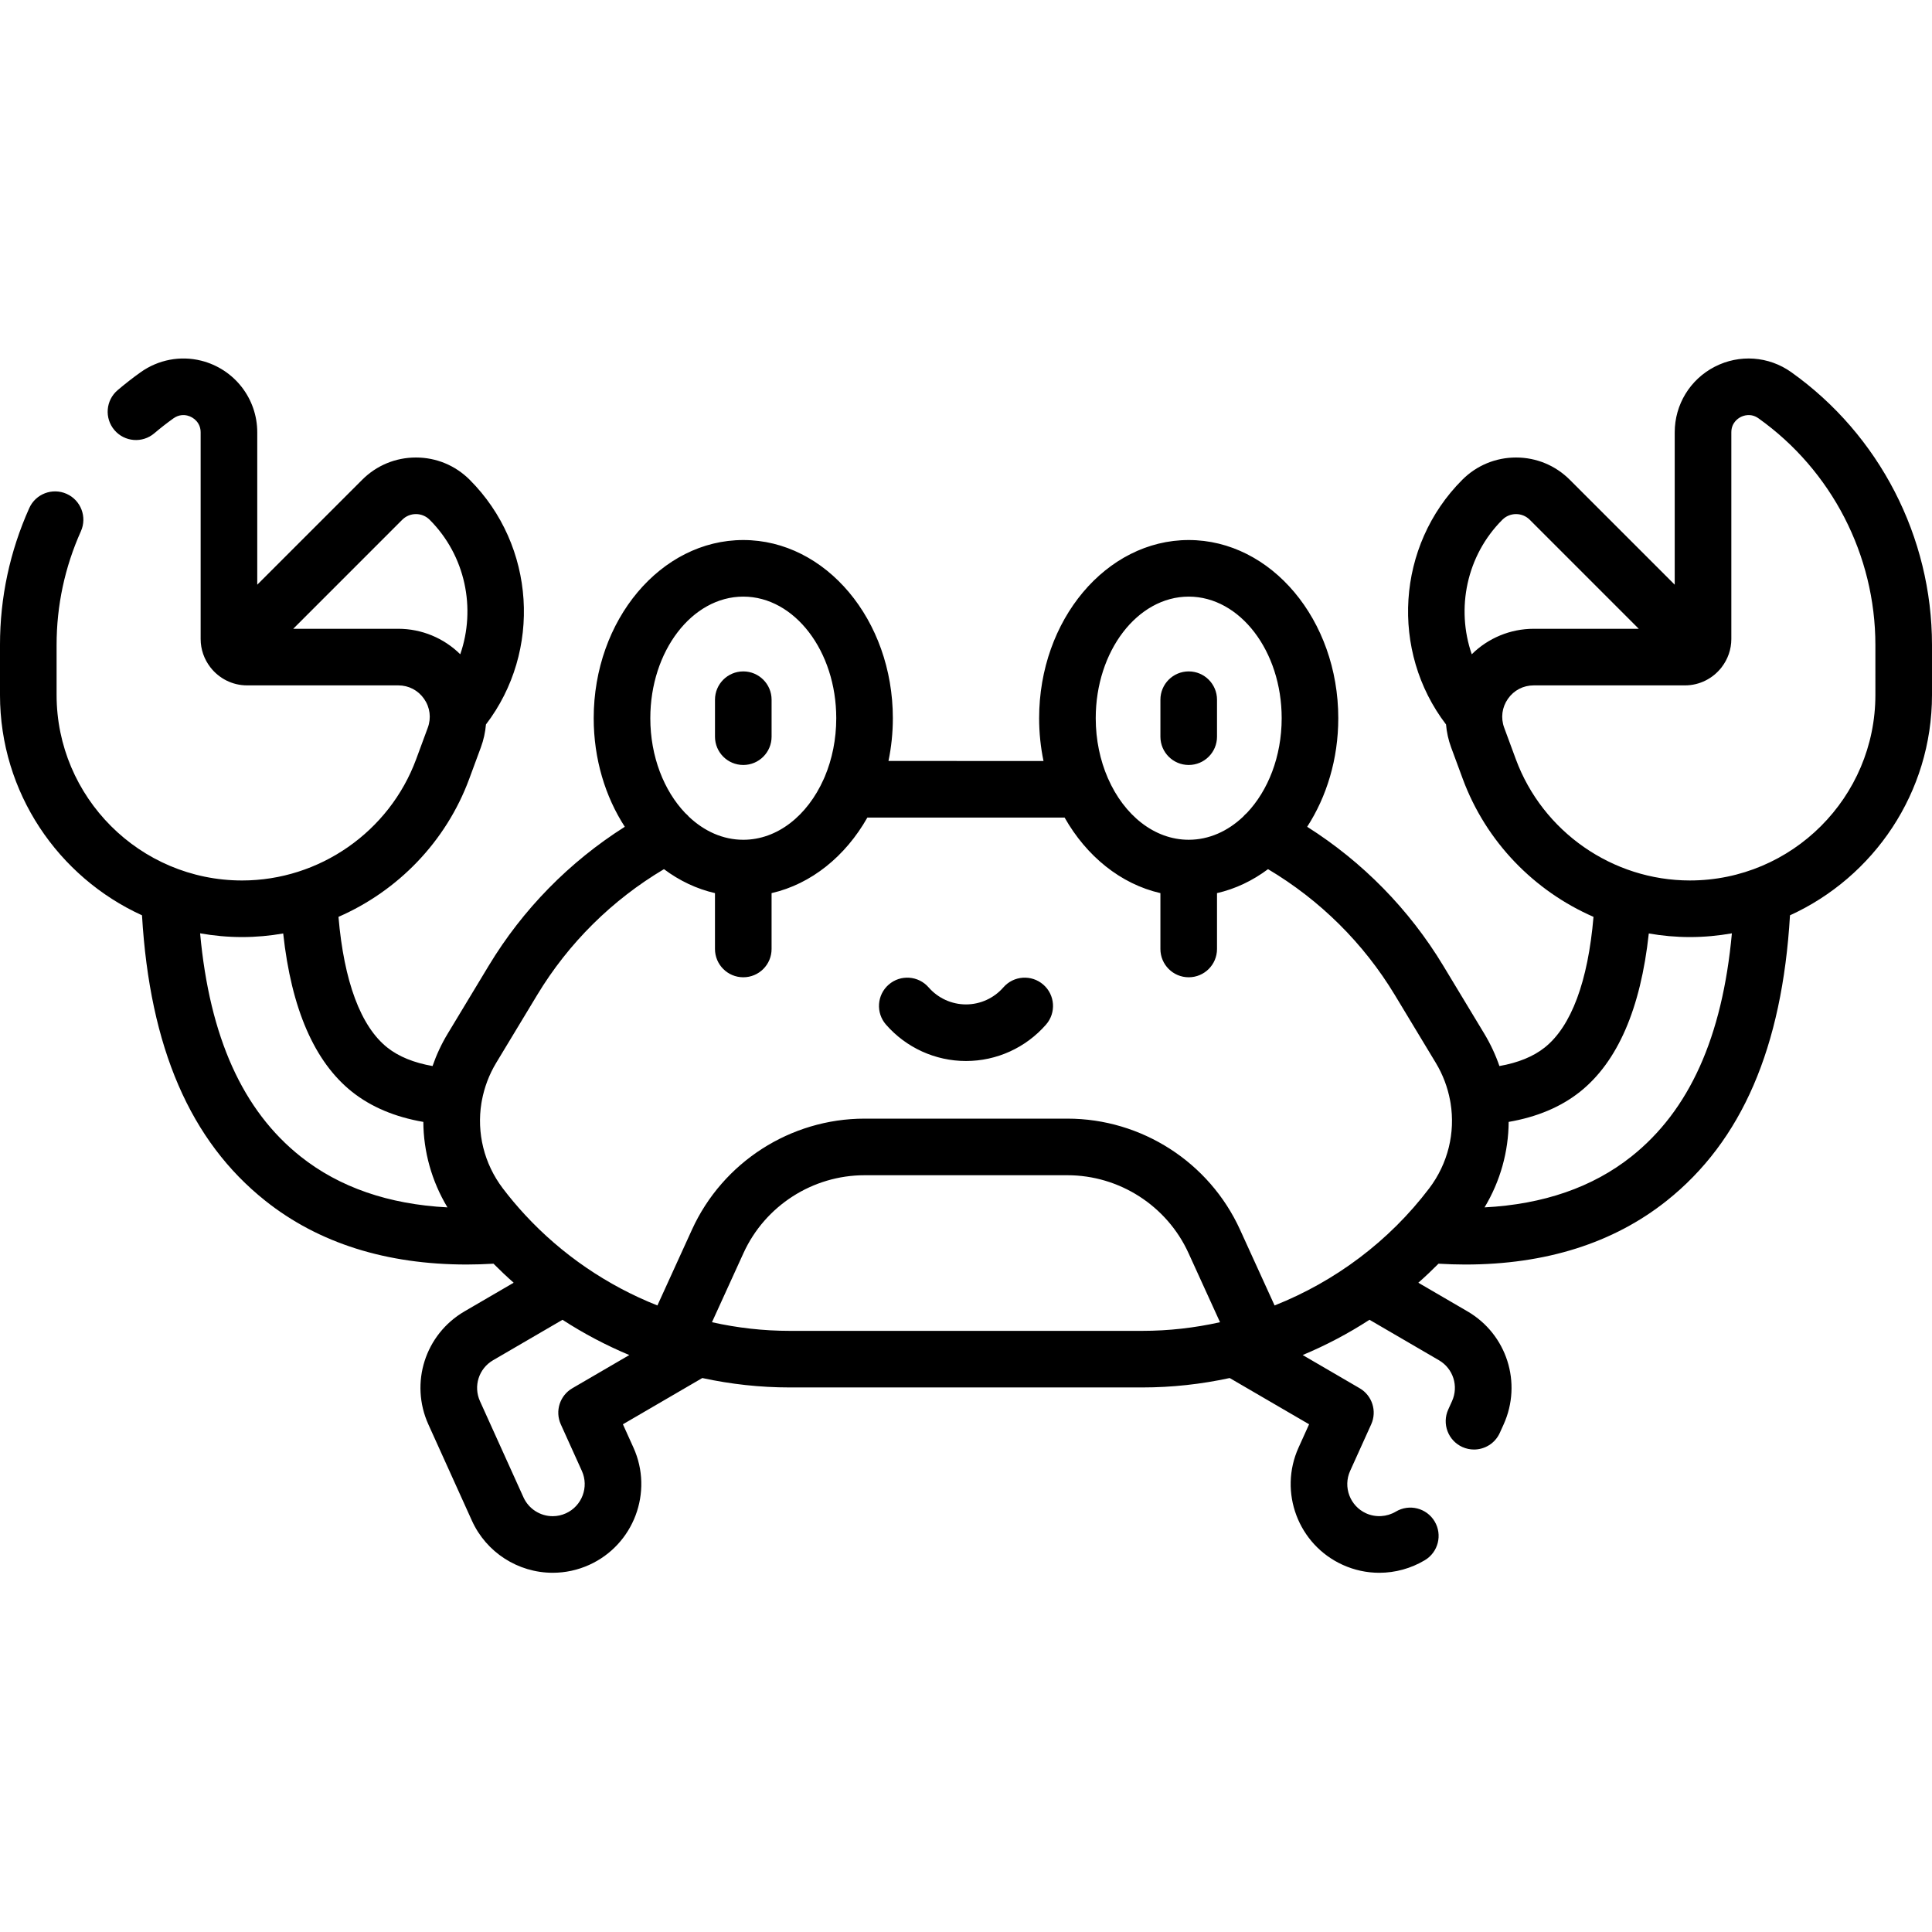
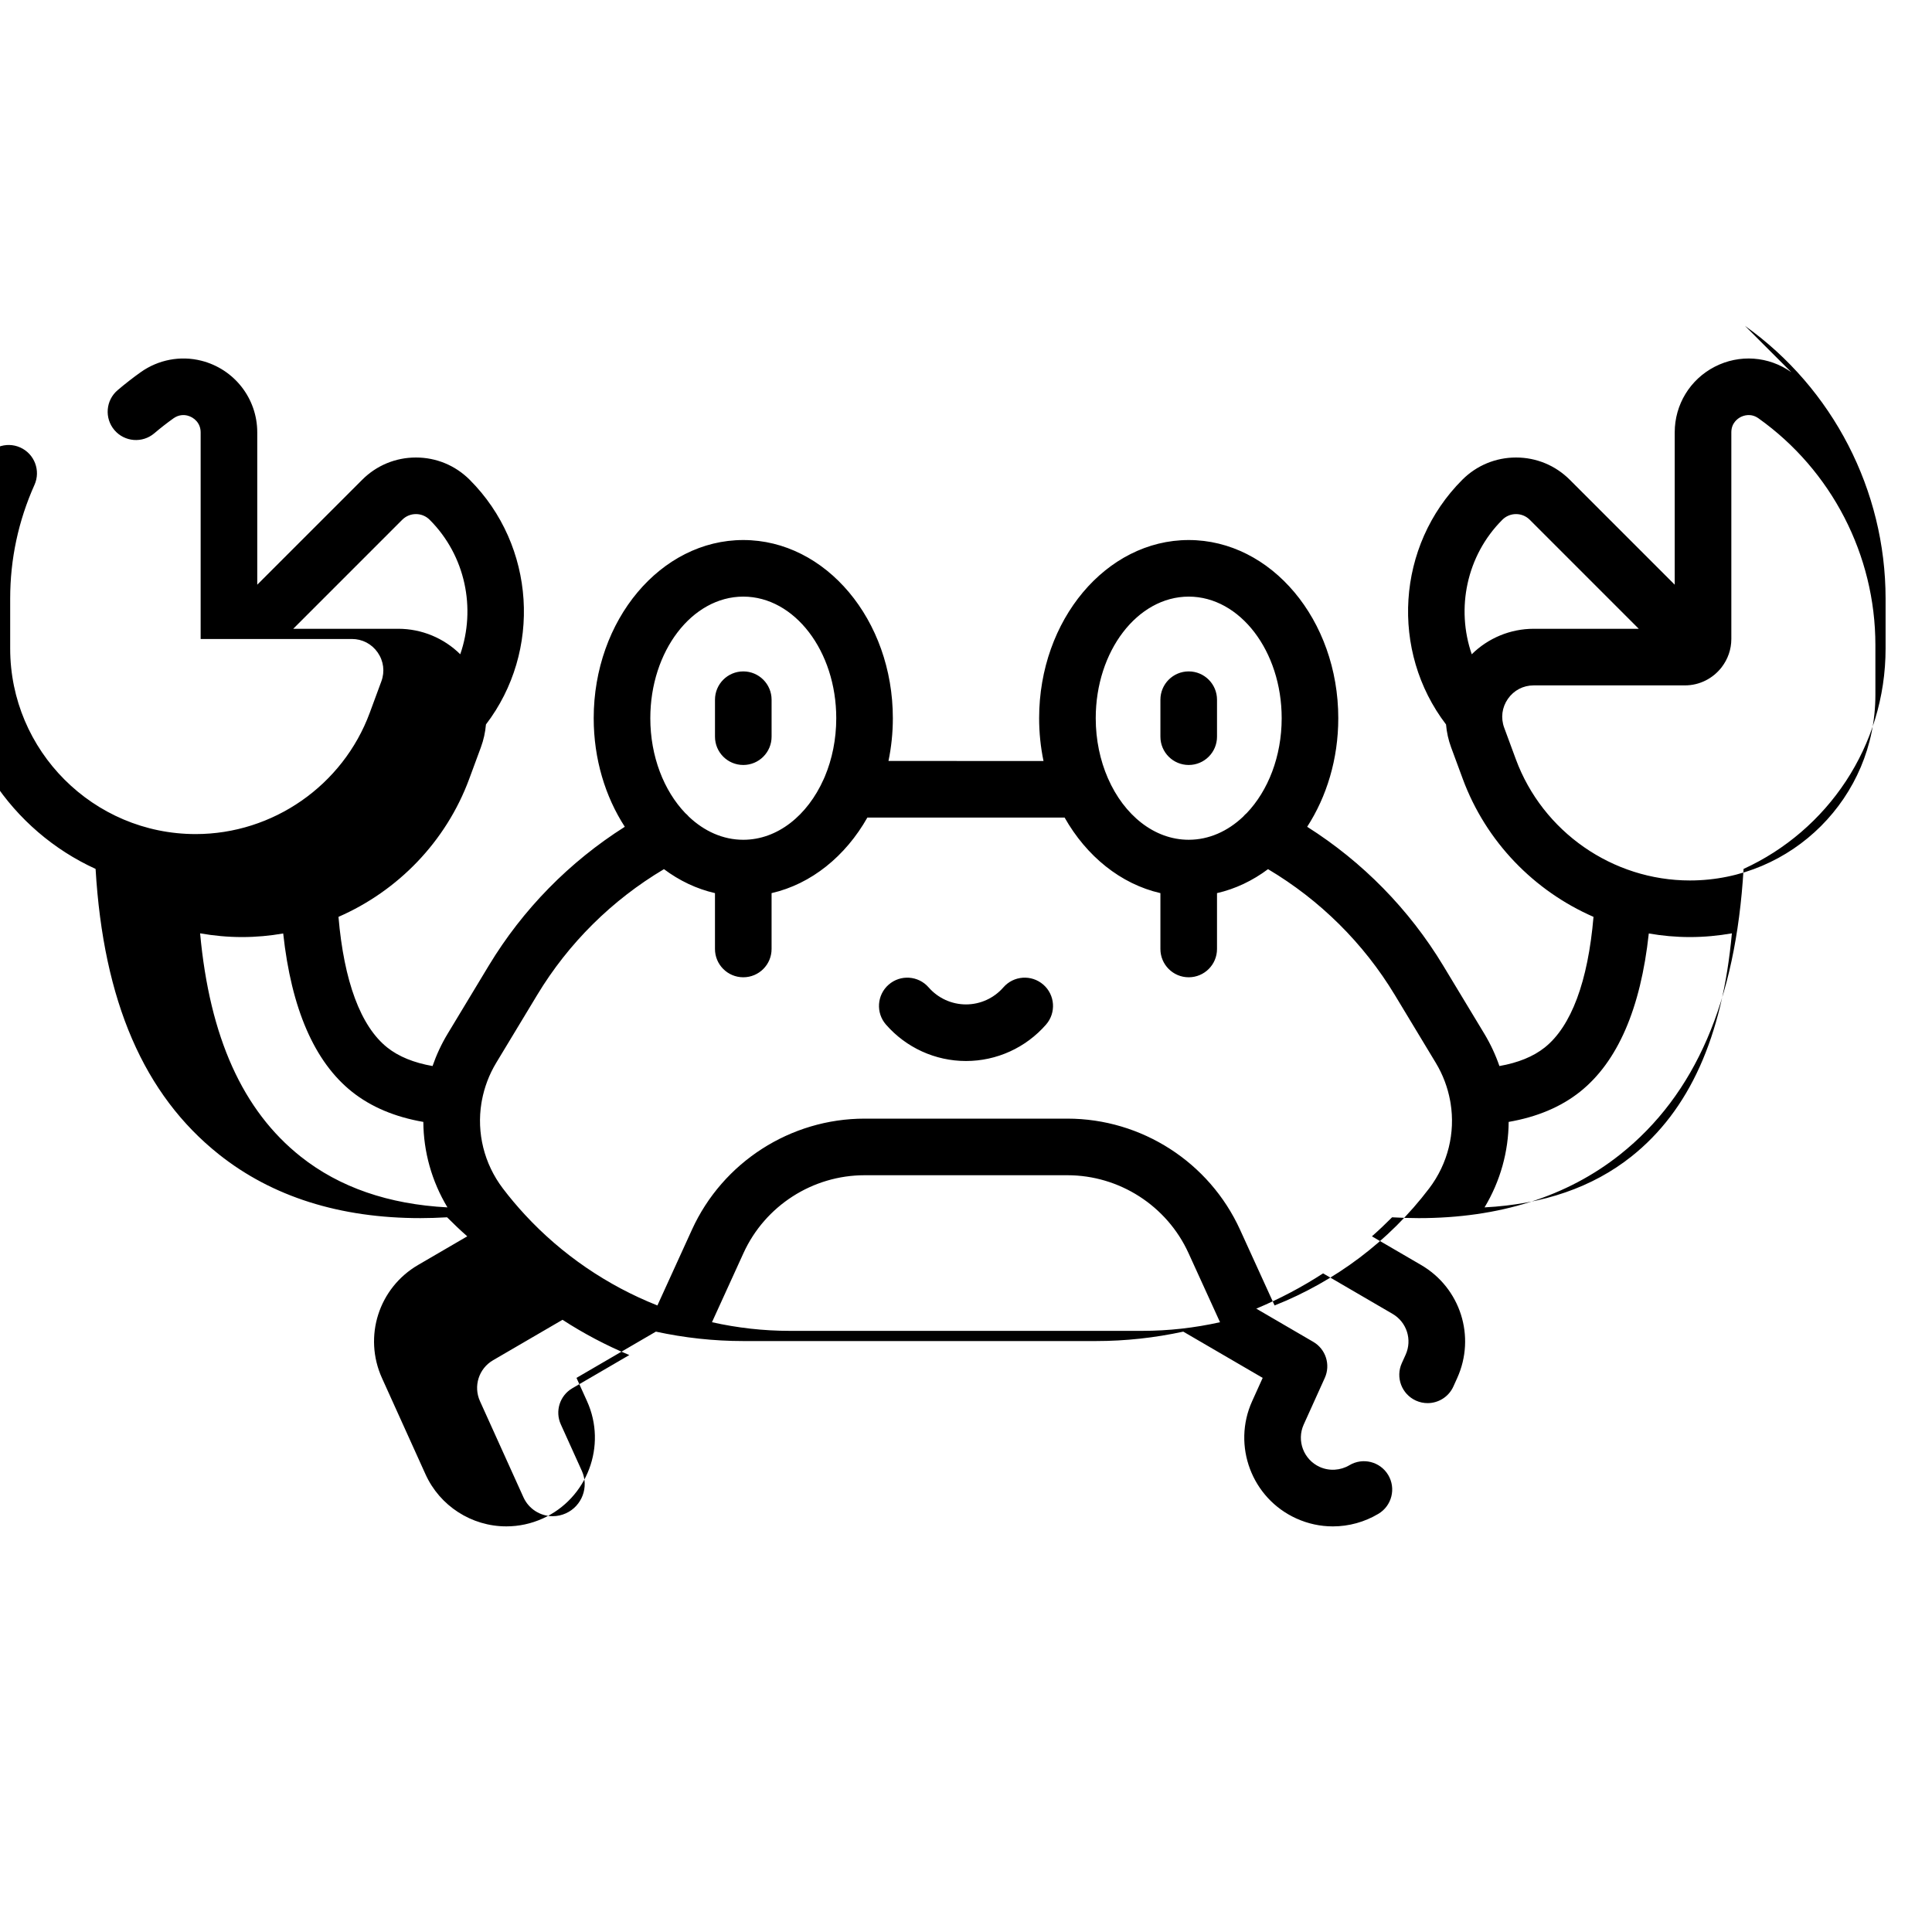
<svg xmlns="http://www.w3.org/2000/svg" height="100" viewBox="0 -95 512.003 512" width="100">
-   <path d="m474.719 3.637c-5.988-4.262-13.77-4.816-20.305-1.445-6.531 3.371-10.594 10.031-10.594 17.383v40.375l-27.809-27.809c-3.805-3.805-8.863-5.898-14.242-5.898-5.379 0-10.438 2.094-14.242 5.898-17.469 17.469-19.148 45.438-4.312 64.848.176 2.051.617 4.094 1.348 6.07l3.082 8.344c6.16 16.68 18.93 29.711 34.652 36.574-1.457 17.098-5.887 29.027-12.938 34.629-3.02 2.402-7.051 4.039-11.996 4.906-1.02-2.953-2.355-5.832-4.02-8.594l-10.867-17.996c-9.016-14.934-21.379-27.52-36.059-36.816 5.16-7.973 8.242-17.949 8.242-28.773 0-26.039-17.781-47.219-39.641-47.219-21.855 0-39.637 21.18-39.637 47.219 0 3.906.406 7.703 1.16 11.336l-41.086-.004c.754-3.633 1.16-7.426 1.16-11.332 0-26.039-17.781-47.219-39.641-47.219-21.855 0-39.637 21.18-39.637 47.219 0 10.824 3.078 20.801 8.242 28.773-14.68 9.297-27.047 21.879-36.062 36.816l-10.863 17.996c-1.668 2.758-3 5.641-4.023 8.594-4.941-.867-8.973-2.5-11.992-4.902-7.051-5.605-11.48-17.535-12.938-34.633 15.723-6.863 28.492-19.895 34.652-36.574l3.082-8.344c.73-1.977 1.172-4.016 1.348-6.07 14.836-19.406 13.156-47.379-4.312-64.848-3.805-3.805-8.863-5.898-14.242-5.898-5.383 0-10.441 2.094-14.242 5.898l-27.812 27.809v-40.375c0-8.988-6.105-16.797-14.852-18.992-5.523-1.383-11.367-.27-16.043 3.055-2.098 1.492-4.152 3.098-6.113 4.766-3.152 2.688-3.527 7.422-.844 10.574 2.688 3.152 7.418 3.531 10.574.844 1.629-1.387 3.336-2.719 5.078-3.961 1.422-1.008 2.797-.953 3.699-.727 1.742.438 3.5 1.98 3.5 4.441v54.762c0 2.801.953 5.379 2.535 7.445.027.035.047.066.074.098 2.25 2.887 5.754 4.754 9.691 4.754h40.07c2.77 0 5.262 1.301 6.844 3.57 1.578 2.273 1.938 5.062.977 7.656l-3.082 8.348c-7.102 19.215-25.633 32.129-46.121 32.129-27.109 0-49.164-22.059-49.164-49.168v-13.242c0-10.457 2.168-20.598 6.441-30.137 1.691-3.781 0-8.219-3.777-9.91-3.781-1.691-8.219-.004-9.91 3.777-5.145 11.48-7.754 23.684-7.754 36.266v13.242c0 25.922 15.461 48.285 37.633 58.402 2.074 35.051 12.793 59.84 32.707 75.672 14.086 11.199 32.047 16.875 53.383 16.875 2.238 0 4.609-.078 7.062-.219 1.73 1.742 3.508 3.426 5.344 5.043l-13.02 7.586c-10.438 6.082-14.559 18.969-9.578 29.98l11.531 25.488c3.793 8.391 12.199 13.812 21.414 13.812 3.344 0 6.598-.703 9.672-2.09 11.801-5.34 17.062-19.285 11.723-31.086l-2.793-6.176 21.039-12.258c7.559 1.637 15.316 2.496 23.152 2.496h93.461c7.836 0 15.594-.859 23.152-2.496l21.043 12.258-2.793 6.176c-5.34 11.801-.082 25.746 11.723 31.086 3.07 1.387 6.324 2.094 9.672 2.094 4.242 0 8.418-1.156 12.07-3.336 3.555-2.121 4.715-6.727 2.594-10.285-2.125-3.555-6.73-4.715-10.285-2.59-2.367 1.41-5.336 1.598-7.871.453-4.266-1.934-6.168-6.973-4.234-11.242l5.582-12.34c1.586-3.504.266-7.637-3.059-9.57l-15.098-8.797c6.168-2.578 12.098-5.703 17.707-9.344l18.41 10.727c3.773 2.199 5.262 6.859 3.461 10.836l-1.008 2.227c-1.707 3.773-.031 8.219 3.742 9.926 1.004.453 2.055.668 3.086.668 2.855 0 5.586-1.637 6.84-4.41l1.008-2.227c4.98-11.012.859-23.902-9.578-29.98l-13.02-7.586c1.836-1.617 3.613-3.301 5.344-5.043 2.453.141 4.82.219 7.062.219 21.336 0 39.297-5.68 53.383-16.875 19.914-15.832 30.633-40.621 32.707-75.672 22.172-10.117 37.633-32.48 37.633-58.402v-13.242c-.004-28.652-13.941-55.672-37.285-72.285zm-369.172 67.996h-27.836l28.883-28.887c.973-.973 2.262-1.508 3.637-1.508s2.664.535 3.637 1.508c9.523 9.523 12.305 23.527 8.105 35.641-4.332-4.285-10.223-6.754-16.426-6.754zm-25.875 139.863c-15.355-12.207-24.109-31.621-26.641-59.152 3.621.637 7.336.988 11.133.988 3.691 0 7.328-.332 10.887-.953 2.16 19.945 8.285 34.043 18.254 41.969 5.039 4.004 11.367 6.668 18.883 7.969.051 7.863 2.195 15.68 6.391 22.652-15.574-.809-28.648-5.32-38.906-13.473zm235.352-148.387c13.586 0 24.637 14.453 24.637 32.219 0 10.16-3.617 19.23-9.254 25.141-.344.285-.668.609-.965.961-4.055 3.844-9.039 6.117-14.418 6.117-9.141 0-17.129-6.543-21.379-16.234-.016-.039-.035-.074-.051-.113-2.039-4.688-3.211-10.102-3.211-15.871 0-17.766 11.051-32.219 24.641-32.219zm-118.043 0c13.586 0 24.637 14.453 24.637 32.219 0 5.594-1.094 10.859-3.02 15.449-.121.238-.23.48-.324.734-4.277 9.578-12.215 16.039-21.293 16.039-5.383 0-10.367-2.277-14.422-6.121-.297-.352-.617-.672-.961-.957-5.637-5.91-9.258-14.98-9.258-25.141 0-17.77 11.055-32.223 24.641-32.223zm-45.301 209.789c-3.324 1.934-4.645 6.07-3.059 9.57l5.582 12.344c1.93 4.266.027 9.305-4.234 11.234-1.117.504-2.293.762-3.492.762-3.336 0-6.375-1.961-7.75-4.996l-11.527-25.488c-1.801-3.98-.312-8.641 3.461-10.84l18.41-10.723c5.609 3.641 11.539 6.762 17.703 9.344zm151.051-15.207h-93.461c-6.973 0-13.875-.789-20.59-2.289l8.348-18.309c5.715-12.543 18.316-20.645 32.098-20.645h53.75c13.781 0 26.383 8.102 32.098 20.645l8.348 18.309c-6.715 1.5-13.617 2.289-20.59 2.289zm76.012-37.75c-10.617 13.996-24.91 24.652-40.961 31.02l-9.16-20.09c-8.148-17.875-26.105-29.422-45.746-29.422h-53.75c-19.641 0-37.598 11.547-45.746 29.422l-9.16 20.09c-13.25-5.258-25.297-13.441-35.07-24.008 0 0-.004-.004-.004-.004-2.066-2.234-4.035-4.566-5.887-7.008-5.02-6.621-6.938-14.766-5.68-22.59.055-.238.098-.477.129-.723.645-3.445 1.895-6.82 3.789-9.961l10.867-17.996c8.285-13.73 19.84-25.164 33.594-33.336 4.07 3.047 8.637 5.234 13.52 6.352v14.801c0 4.145 3.359 7.5 7.5 7.5 4.145 0 7.5-3.355 7.5-7.5v-14.801c10.535-2.41 19.598-9.797 25.387-20.027l52.27.004c5.793 10.227 14.855 17.613 25.387 20.023v14.801c0 4.145 3.359 7.5 7.5 7.5 4.145 0 7.5-3.355 7.5-7.5v-14.801c4.883-1.117 9.449-3.305 13.52-6.352 13.75 8.172 25.309 19.605 33.598 33.336l10.863 17.996c1.895 3.141 3.148 6.516 3.789 9.965.031.242.074.48.129.719 1.262 7.824-.656 15.973-5.676 22.59zm19.391-177.195c.973-.973 2.266-1.508 3.637-1.508 1.375 0 2.664.535 3.637 1.508l28.883 28.887h-27.836c-6.203 0-12.094 2.469-16.422 6.754-4.199-12.113-1.418-26.117 8.102-35.641zm34.195 168.75c-10.258 8.152-23.332 12.664-38.906 13.473 4.195-6.973 6.34-14.789 6.391-22.652 7.516-1.301 13.848-3.965 18.883-7.969 9.969-7.926 16.094-22.023 18.254-41.969 3.562.621 7.199.953 10.887.953 3.797 0 7.516-.352 11.133-.988-2.531 27.531-11.285 46.945-26.641 59.152zm64.672-122.332c0 27.109-22.055 49.168-49.164 49.168-20.488 0-39.023-12.91-46.121-32.129l-3.082-8.344c-.961-2.598-.602-5.387.977-7.656 1.582-2.27 4.074-3.57 6.844-3.57h40.07c3.938 0 7.438-1.867 9.691-4.754.027-.031.047-.066.074-.098 1.582-2.07 2.535-4.648 2.535-7.449v-54.762c0-2.504 1.727-3.668 2.469-4.051.742-.379 2.688-1.113 4.73.34 19.395 13.801 30.977 36.258 30.977 60.062zm-300.02 18.562c4.141 0 7.5-3.355 7.5-7.5v-9.797c0-4.141-3.359-7.5-7.5-7.5-4.145 0-7.5 3.359-7.5 7.5v9.797c0 4.145 3.355 7.5 7.5 7.5zm79.508 58.211c-3.125-2.723-7.859-2.398-10.582.727-2.5 2.867-6.113 4.516-9.906 4.516s-7.406-1.648-9.906-4.516c-2.723-3.125-7.461-3.449-10.582-.727-3.121 2.719-3.449 7.457-.727 10.582 5.352 6.137 13.082 9.66 21.215 9.66s15.863-3.52 21.215-9.66c2.723-3.125 2.395-7.863-.727-10.582zm38.535-58.211c4.141 0 7.5-3.355 7.5-7.5v-9.797c0-4.141-3.359-7.5-7.5-7.5-4.145 0-7.5 3.359-7.5 7.5v9.797c0 4.145 3.355 7.5 7.5 7.5zm0 0" />
+   <path d="m474.719 3.637c-5.988-4.262-13.77-4.816-20.305-1.445-6.531 3.371-10.594 10.031-10.594 17.383v40.375l-27.809-27.809c-3.805-3.805-8.863-5.898-14.242-5.898-5.379 0-10.438 2.094-14.242 5.898-17.469 17.469-19.148 45.438-4.312 64.848.176 2.051.617 4.094 1.348 6.07l3.082 8.344c6.16 16.68 18.93 29.711 34.652 36.574-1.457 17.098-5.887 29.027-12.938 34.629-3.02 2.402-7.051 4.039-11.996 4.906-1.02-2.953-2.355-5.832-4.02-8.594l-10.867-17.996c-9.016-14.934-21.379-27.52-36.059-36.816 5.16-7.973 8.242-17.949 8.242-28.773 0-26.039-17.781-47.219-39.641-47.219-21.855 0-39.637 21.18-39.637 47.219 0 3.906.406 7.703 1.16 11.336l-41.086-.004c.754-3.633 1.16-7.426 1.16-11.332 0-26.039-17.781-47.219-39.641-47.219-21.855 0-39.637 21.18-39.637 47.219 0 10.824 3.078 20.801 8.242 28.773-14.68 9.297-27.047 21.879-36.062 36.816l-10.863 17.996c-1.668 2.758-3 5.641-4.023 8.594-4.941-.867-8.973-2.5-11.992-4.902-7.051-5.605-11.48-17.535-12.938-34.633 15.723-6.863 28.492-19.895 34.652-36.574l3.082-8.344c.73-1.977 1.172-4.016 1.348-6.07 14.836-19.406 13.156-47.379-4.312-64.848-3.805-3.805-8.863-5.898-14.242-5.898-5.383 0-10.441 2.094-14.242 5.898l-27.812 27.809v-40.375c0-8.988-6.105-16.797-14.852-18.992-5.523-1.383-11.367-.27-16.043 3.055-2.098 1.492-4.152 3.098-6.113 4.766-3.152 2.688-3.527 7.422-.844 10.574 2.688 3.152 7.418 3.531 10.574.844 1.629-1.387 3.336-2.719 5.078-3.961 1.422-1.008 2.797-.953 3.699-.727 1.742.438 3.5 1.98 3.5 4.441v54.762h40.07c2.77 0 5.262 1.301 6.844 3.57 1.578 2.273 1.938 5.062.977 7.656l-3.082 8.348c-7.102 19.215-25.633 32.129-46.121 32.129-27.109 0-49.164-22.059-49.164-49.168v-13.242c0-10.457 2.168-20.598 6.441-30.137 1.691-3.781 0-8.219-3.777-9.91-3.781-1.691-8.219-.004-9.91 3.777-5.145 11.48-7.754 23.684-7.754 36.266v13.242c0 25.922 15.461 48.285 37.633 58.402 2.074 35.051 12.793 59.84 32.707 75.672 14.086 11.199 32.047 16.875 53.383 16.875 2.238 0 4.609-.078 7.062-.219 1.73 1.742 3.508 3.426 5.344 5.043l-13.02 7.586c-10.438 6.082-14.559 18.969-9.578 29.98l11.531 25.488c3.793 8.391 12.199 13.812 21.414 13.812 3.344 0 6.598-.703 9.672-2.09 11.801-5.34 17.062-19.285 11.723-31.086l-2.793-6.176 21.039-12.258c7.559 1.637 15.316 2.496 23.152 2.496h93.461c7.836 0 15.594-.859 23.152-2.496l21.043 12.258-2.793 6.176c-5.34 11.801-.082 25.746 11.723 31.086 3.07 1.387 6.324 2.094 9.672 2.094 4.242 0 8.418-1.156 12.07-3.336 3.555-2.121 4.715-6.727 2.594-10.285-2.125-3.555-6.73-4.715-10.285-2.59-2.367 1.41-5.336 1.598-7.871.453-4.266-1.934-6.168-6.973-4.234-11.242l5.582-12.34c1.586-3.504.266-7.637-3.059-9.57l-15.098-8.797c6.168-2.578 12.098-5.703 17.707-9.344l18.41 10.727c3.773 2.199 5.262 6.859 3.461 10.836l-1.008 2.227c-1.707 3.773-.031 8.219 3.742 9.926 1.004.453 2.055.668 3.086.668 2.855 0 5.586-1.637 6.84-4.41l1.008-2.227c4.98-11.012.859-23.902-9.578-29.98l-13.02-7.586c1.836-1.617 3.613-3.301 5.344-5.043 2.453.141 4.82.219 7.062.219 21.336 0 39.297-5.68 53.383-16.875 19.914-15.832 30.633-40.621 32.707-75.672 22.172-10.117 37.633-32.48 37.633-58.402v-13.242c-.004-28.652-13.941-55.672-37.285-72.285zm-369.172 67.996h-27.836l28.883-28.887c.973-.973 2.262-1.508 3.637-1.508s2.664.535 3.637 1.508c9.523 9.523 12.305 23.527 8.105 35.641-4.332-4.285-10.223-6.754-16.426-6.754zm-25.875 139.863c-15.355-12.207-24.109-31.621-26.641-59.152 3.621.637 7.336.988 11.133.988 3.691 0 7.328-.332 10.887-.953 2.16 19.945 8.285 34.043 18.254 41.969 5.039 4.004 11.367 6.668 18.883 7.969.051 7.863 2.195 15.68 6.391 22.652-15.574-.809-28.648-5.32-38.906-13.473zm235.352-148.387c13.586 0 24.637 14.453 24.637 32.219 0 10.16-3.617 19.23-9.254 25.141-.344.285-.668.609-.965.961-4.055 3.844-9.039 6.117-14.418 6.117-9.141 0-17.129-6.543-21.379-16.234-.016-.039-.035-.074-.051-.113-2.039-4.688-3.211-10.102-3.211-15.871 0-17.766 11.051-32.219 24.641-32.219zm-118.043 0c13.586 0 24.637 14.453 24.637 32.219 0 5.594-1.094 10.859-3.02 15.449-.121.238-.23.48-.324.734-4.277 9.578-12.215 16.039-21.293 16.039-5.383 0-10.367-2.277-14.422-6.121-.297-.352-.617-.672-.961-.957-5.637-5.91-9.258-14.98-9.258-25.141 0-17.77 11.055-32.223 24.641-32.223zm-45.301 209.789c-3.324 1.934-4.645 6.07-3.059 9.57l5.582 12.344c1.93 4.266.027 9.305-4.234 11.234-1.117.504-2.293.762-3.492.762-3.336 0-6.375-1.961-7.75-4.996l-11.527-25.488c-1.801-3.98-.312-8.641 3.461-10.84l18.41-10.723c5.609 3.641 11.539 6.762 17.703 9.344zm151.051-15.207h-93.461c-6.973 0-13.875-.789-20.59-2.289l8.348-18.309c5.715-12.543 18.316-20.645 32.098-20.645h53.75c13.781 0 26.383 8.102 32.098 20.645l8.348 18.309c-6.715 1.5-13.617 2.289-20.59 2.289zm76.012-37.75c-10.617 13.996-24.91 24.652-40.961 31.02l-9.16-20.09c-8.148-17.875-26.105-29.422-45.746-29.422h-53.75c-19.641 0-37.598 11.547-45.746 29.422l-9.16 20.09c-13.25-5.258-25.297-13.441-35.07-24.008 0 0-.004-.004-.004-.004-2.066-2.234-4.035-4.566-5.887-7.008-5.02-6.621-6.938-14.766-5.68-22.59.055-.238.098-.477.129-.723.645-3.445 1.895-6.82 3.789-9.961l10.867-17.996c8.285-13.73 19.84-25.164 33.594-33.336 4.07 3.047 8.637 5.234 13.52 6.352v14.801c0 4.145 3.359 7.5 7.5 7.5 4.145 0 7.5-3.355 7.5-7.5v-14.801c10.535-2.41 19.598-9.797 25.387-20.027l52.27.004c5.793 10.227 14.855 17.613 25.387 20.023v14.801c0 4.145 3.359 7.5 7.5 7.5 4.145 0 7.5-3.355 7.5-7.5v-14.801c4.883-1.117 9.449-3.305 13.52-6.352 13.75 8.172 25.309 19.605 33.598 33.336l10.863 17.996c1.895 3.141 3.148 6.516 3.789 9.965.031.242.074.48.129.719 1.262 7.824-.656 15.973-5.676 22.59zm19.391-177.195c.973-.973 2.266-1.508 3.637-1.508 1.375 0 2.664.535 3.637 1.508l28.883 28.887h-27.836c-6.203 0-12.094 2.469-16.422 6.754-4.199-12.113-1.418-26.117 8.102-35.641zm34.195 168.75c-10.258 8.152-23.332 12.664-38.906 13.473 4.195-6.973 6.34-14.789 6.391-22.652 7.516-1.301 13.848-3.965 18.883-7.969 9.969-7.926 16.094-22.023 18.254-41.969 3.562.621 7.199.953 10.887.953 3.797 0 7.516-.352 11.133-.988-2.531 27.531-11.285 46.945-26.641 59.152zm64.672-122.332c0 27.109-22.055 49.168-49.164 49.168-20.488 0-39.023-12.91-46.121-32.129l-3.082-8.344c-.961-2.598-.602-5.387.977-7.656 1.582-2.27 4.074-3.57 6.844-3.57h40.07c3.938 0 7.438-1.867 9.691-4.754.027-.031.047-.066.074-.098 1.582-2.07 2.535-4.648 2.535-7.449v-54.762c0-2.504 1.727-3.668 2.469-4.051.742-.379 2.688-1.113 4.73.34 19.395 13.801 30.977 36.258 30.977 60.062zm-300.02 18.562c4.141 0 7.5-3.355 7.5-7.5v-9.797c0-4.141-3.359-7.5-7.5-7.5-4.145 0-7.5 3.359-7.5 7.5v9.797c0 4.145 3.355 7.5 7.5 7.5zm79.508 58.211c-3.125-2.723-7.859-2.398-10.582.727-2.5 2.867-6.113 4.516-9.906 4.516s-7.406-1.648-9.906-4.516c-2.723-3.125-7.461-3.449-10.582-.727-3.121 2.719-3.449 7.457-.727 10.582 5.352 6.137 13.082 9.66 21.215 9.66s15.863-3.52 21.215-9.66c2.723-3.125 2.395-7.863-.727-10.582zm38.535-58.211c4.141 0 7.5-3.355 7.5-7.5v-9.797c0-4.141-3.359-7.5-7.5-7.5-4.145 0-7.5 3.359-7.5 7.5v9.797c0 4.145 3.355 7.5 7.5 7.5zm0 0" />
</svg>